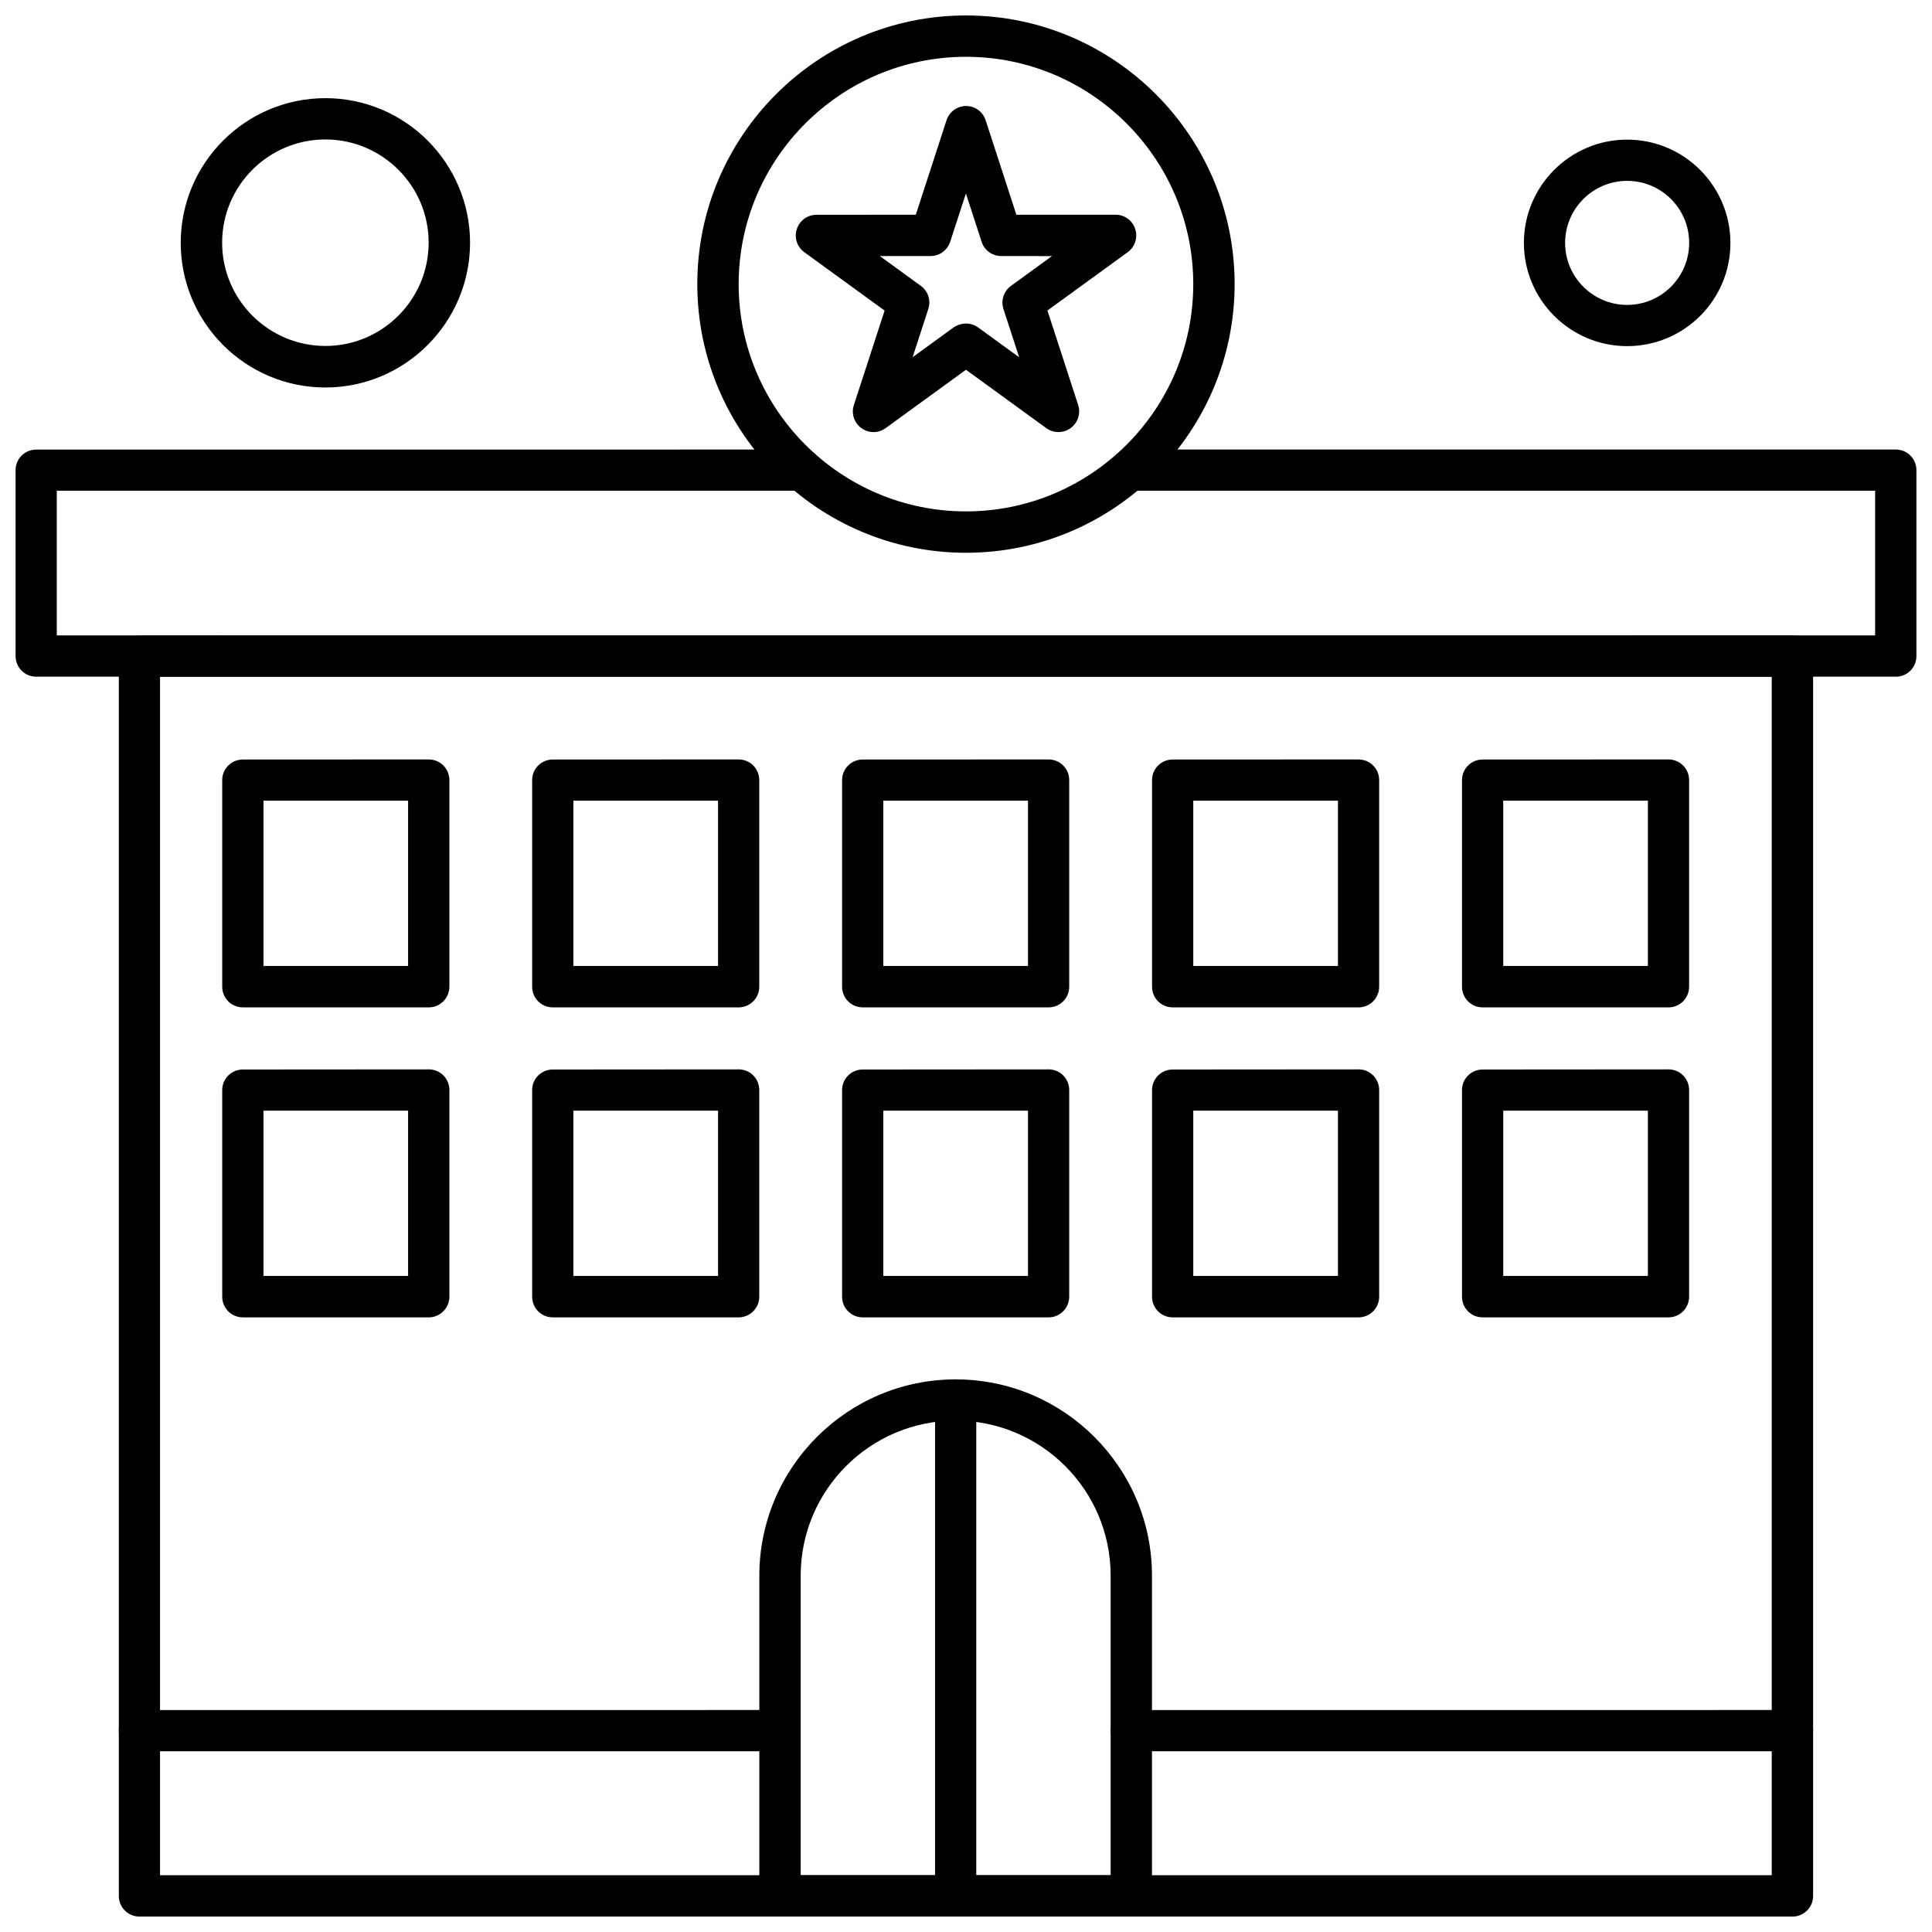
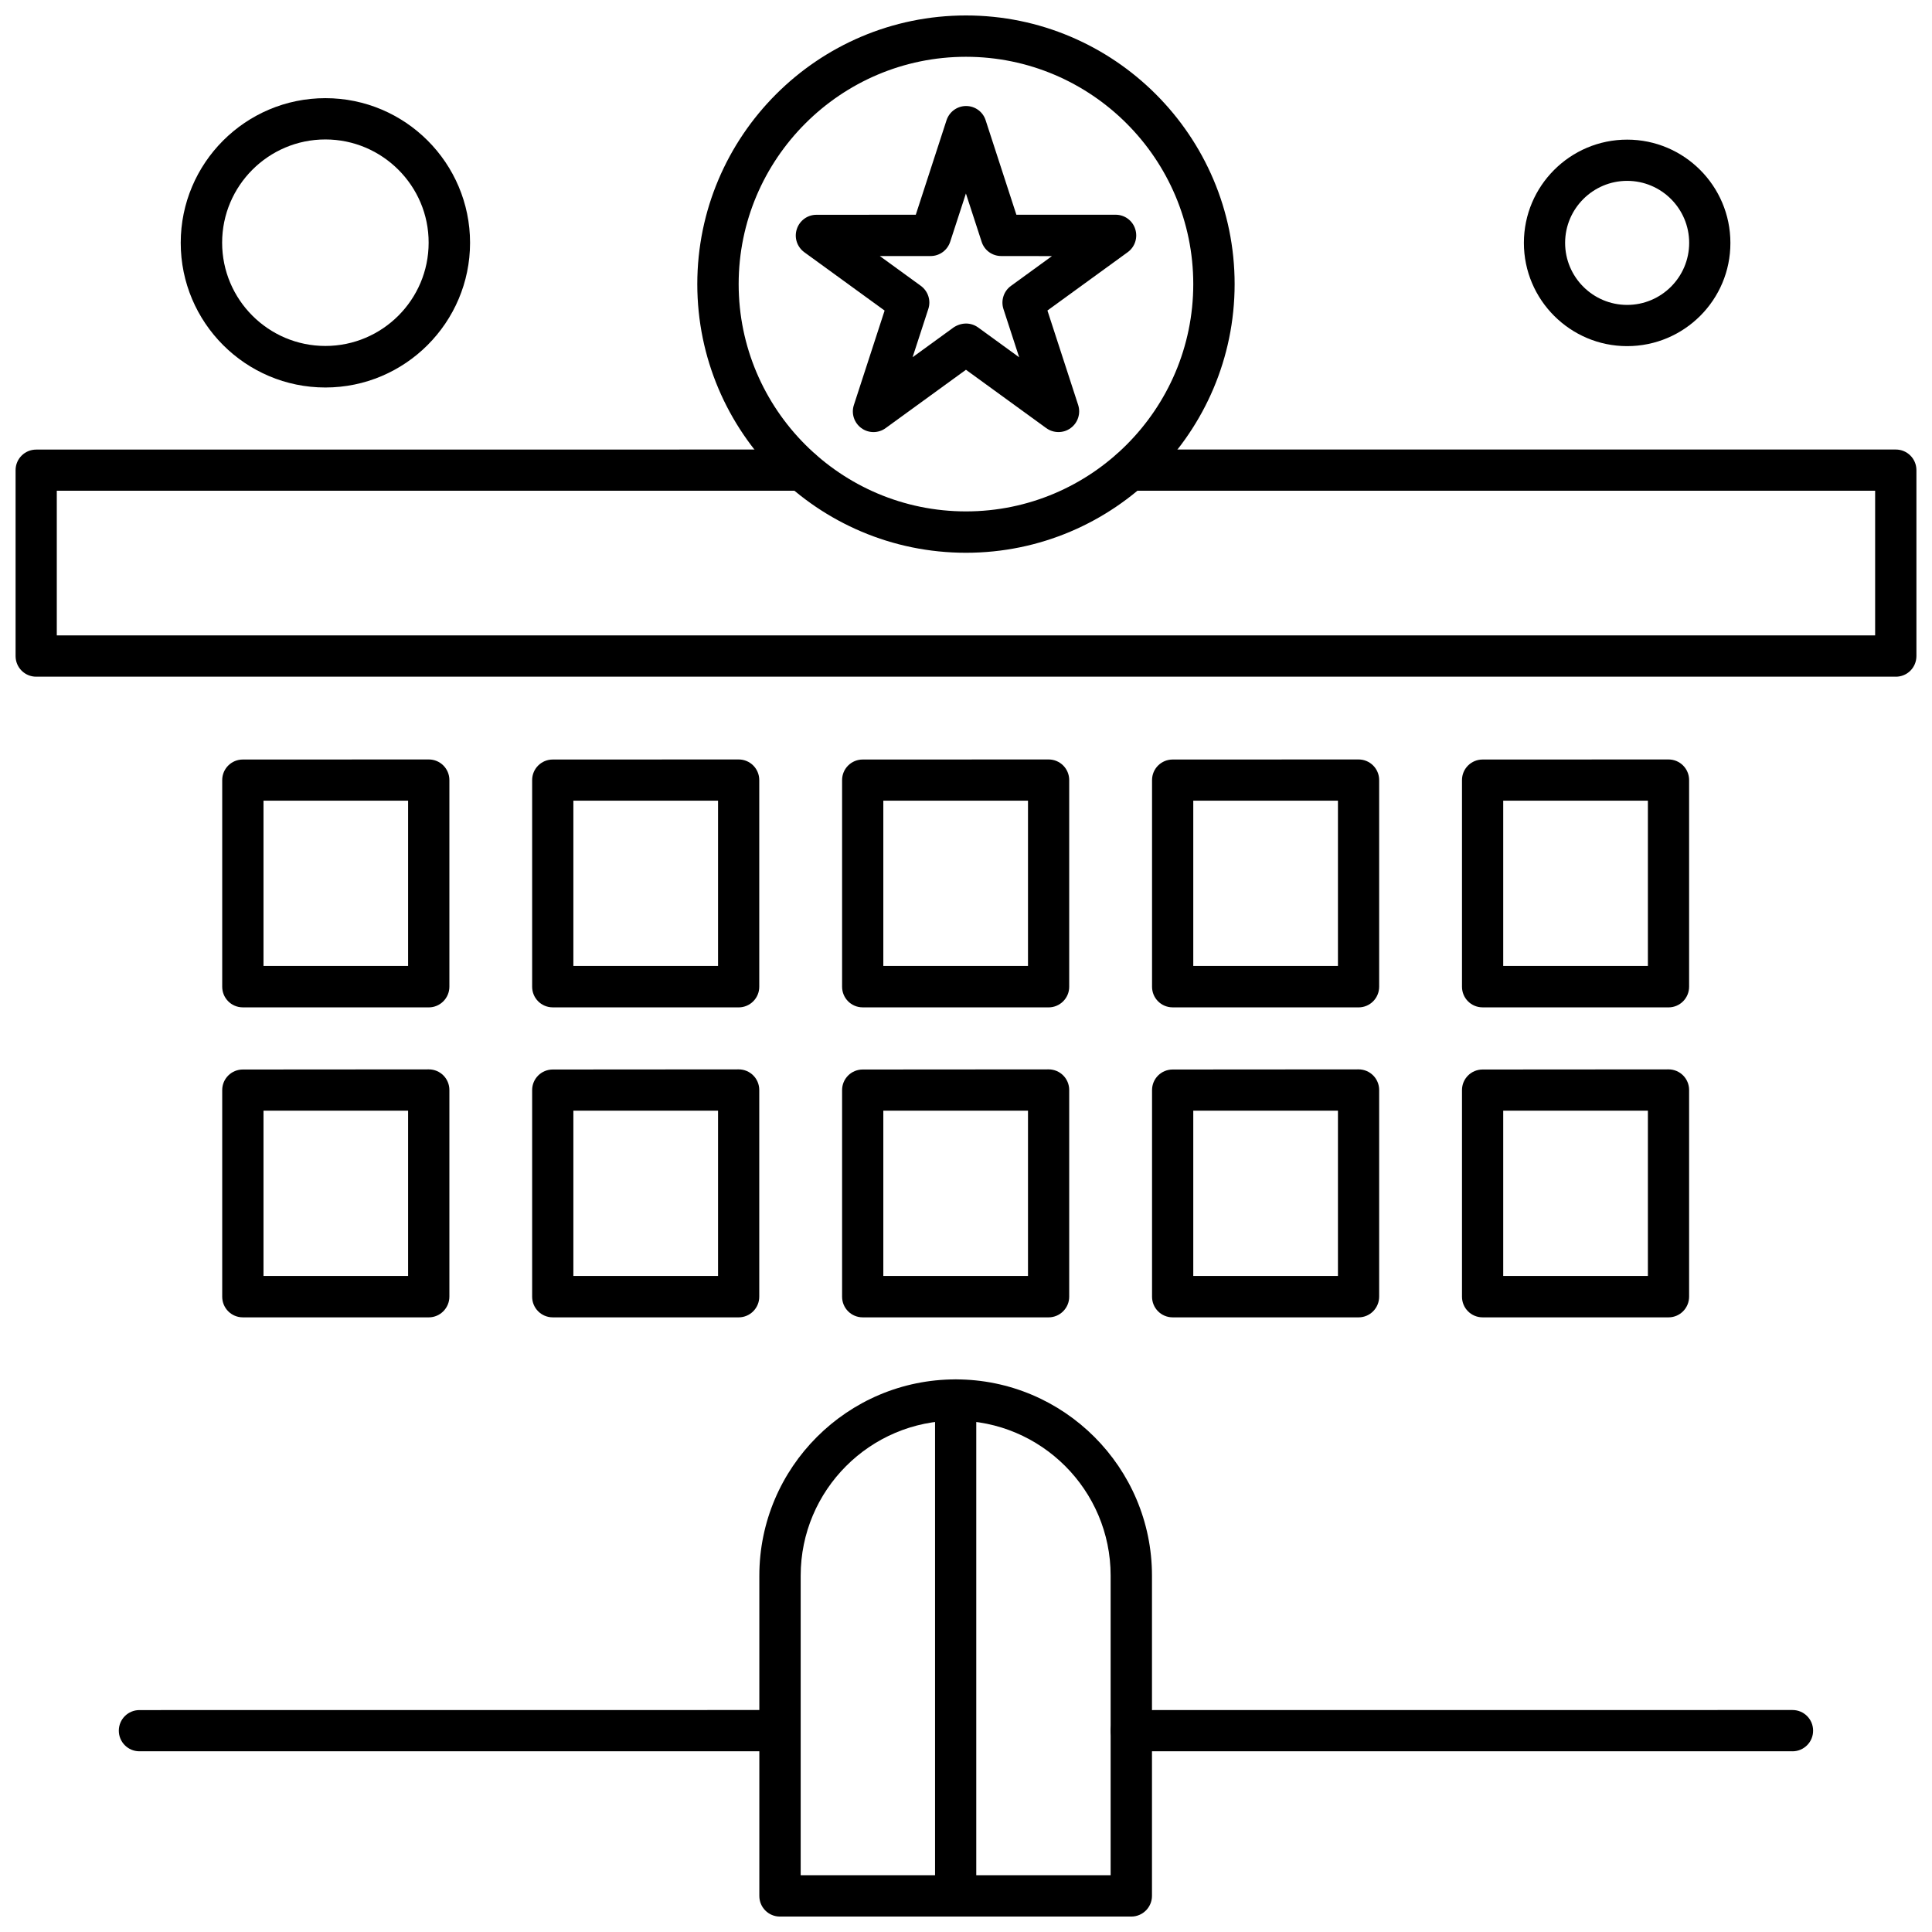
<svg xmlns="http://www.w3.org/2000/svg" width="800px" height="800px" version="1.1" viewBox="144 144 512 512">
  <defs>
    <clipPath id="e">
      <path d="m175 312h450v339.9h-450z" />
    </clipPath>
    <clipPath id="d">
      <path d="m148.09 263h503.81v61h-503.81z" />
    </clipPath>
    <clipPath id="c">
      <path d="m328 148.09h144v142.91h-144z" />
    </clipPath>
    <clipPath id="b">
      <path d="m345 509h105v142.9h-105z" />
    </clipPath>
    <clipPath id="a">
      <path d="m391 509h12v142.9h-12z" />
    </clipPath>
  </defs>
  <g clip-path="url(#e)">
-     <path d="m619.03 651.91h-438.08c-3.039 0-5.461-2.457-5.461-5.461v-328.54c0-3.039 2.457-5.461 5.461-5.461l438.08-0.016c3.039 0 5.461 2.457 5.461 5.461v328.54c0.016 3.023-2.441 5.481-5.461 5.481zm-432.62-10.957h427.12v-317.62h-427.12z" fill-rule="evenodd" />
-   </g>
+     </g>
  <g clip-path="url(#d)">
    <path d="m646.41 323.33h-492.82c-3.039 0-5.461-2.457-5.461-5.461v-49.262c0-3.039 2.457-5.461 5.461-5.461l202.98-0.016c3.039 0 5.461 2.457 5.461 5.461 0 3.039-2.457 5.461-5.461 5.461h-197.52v38.336h481.88v-38.336h-197.5c-3.039 0-5.461-2.457-5.461-5.461 0-3.039 2.457-5.461 5.461-5.461h202.98c3.039 0 5.461 2.457 5.461 5.461v49.262c0 3.039-2.422 5.481-5.461 5.481z" fill-rule="evenodd" />
  </g>
  <g clip-path="url(#c)">
    <path d="m399.99 290.49c-39.242 0-71.199-31.922-71.199-71.199 0-39.242 31.922-71.195 71.199-71.195 39.242 0 71.199 31.922 71.199 71.195-0.016 39.242-31.953 71.199-71.199 71.199zm0-131.44c-33.199 0-60.238 27.039-60.238 60.238 0 33.199 27.039 60.238 60.238 60.238s60.238-27.039 60.238-60.238c0-33.199-27.039-60.238-60.238-60.238z" fill-rule="evenodd" />
  </g>
  <path d="m424.5 258.5c-1.125 0-2.254-0.34-3.227-1.043l-21.285-15.465-21.285 15.465c-1.91 1.398-4.523 1.398-6.434 0-1.91-1.402-2.731-3.859-1.98-6.129l8.141-25.023-21.285-15.465c-1.91-1.398-2.731-3.856-1.98-6.129 0.734-2.254 2.816-3.789 5.188-3.789l26.34-0.016 8.141-25.023c0.734-2.254 2.816-3.789 5.188-3.789 2.375 0 4.473 1.52 5.188 3.789l8.141 25.023h26.305c2.375 0 4.473 1.52 5.188 3.789 0.734 2.254-0.07 4.746-1.98 6.129l-21.285 15.465 8.141 25.023c0.734 2.254-0.07 4.746-1.98 6.129-0.988 0.734-2.117 1.059-3.242 1.059zm-24.512-28.762c1.125 0 2.254 0.34 3.227 1.043l10.875 7.902-4.164-12.785c-0.734-2.254 0.07-4.746 1.98-6.129l10.871-7.902-13.449-0.016c-2.375 0-4.473-1.52-5.188-3.789l-4.164-12.785-4.164 12.785c-0.734 2.254-2.816 3.789-5.188 3.789h-13.469l10.875 7.902c1.91 1.398 2.731 3.856 1.98 6.129l-4.164 12.785 10.875-7.902c1.008-0.664 2.152-1.023 3.277-1.023z" fill-rule="evenodd" />
  <path d="m257.63 410.96h-49.281c-3.039 0-5.461-2.457-5.461-5.461v-54.758c0-3.039 2.457-5.461 5.461-5.461l49.281-0.016c3.039 0 5.461 2.457 5.461 5.461v54.762c0 3.019-2.457 5.481-5.461 5.481zm-43.801-10.977h38.32v-43.801h-38.32z" fill-rule="evenodd" />
  <path d="m339.75 410.96h-49.266c-3.039 0-5.461-2.457-5.461-5.461v-54.758c0-3.039 2.457-5.461 5.461-5.461l49.266-0.016c3.039 0 5.461 2.457 5.461 5.461v54.762c0.016 3.019-2.441 5.481-5.461 5.481zm-43.801-10.977h38.34v-43.801h-38.34z" fill-rule="evenodd" />
  <path d="m421.89 410.96h-49.266c-3.039 0-5.461-2.457-5.461-5.461v-54.758c0-3.039 2.457-5.461 5.461-5.461l49.266-0.016c3.039 0 5.461 2.457 5.461 5.461v54.762c0.016 3.019-2.457 5.481-5.461 5.481zm-43.801-10.977h38.34v-43.801h-38.34z" fill-rule="evenodd" />
  <path d="m504.03 410.96h-49.266c-3.039 0-5.461-2.457-5.461-5.461v-54.758c0-3.039 2.457-5.461 5.461-5.461l49.266-0.016c3.039 0 5.461 2.457 5.461 5.461v54.762c0 3.019-2.426 5.481-5.461 5.481zm-43.801-10.977h38.34v-43.801h-38.34z" fill-rule="evenodd" />
  <path d="m586.17 410.96h-49.266c-3.039 0-5.461-2.457-5.461-5.461v-54.758c0-3.039 2.457-5.461 5.461-5.461l49.266-0.016c3.039 0 5.461 2.457 5.461 5.461v54.762c0 3.019-2.426 5.481-5.461 5.481zm-43.801-10.977h38.34v-43.801h-38.34z" fill-rule="evenodd" />
  <path d="m257.63 493.11h-49.281c-3.039 0-5.461-2.457-5.461-5.461v-54.758c0-3.039 2.457-5.461 5.461-5.461l49.281-0.035c3.039 0 5.461 2.457 5.461 5.461v54.762c0 3.023-2.457 5.496-5.461 5.496zm-43.801-10.977h38.32v-43.801h-38.32z" fill-rule="evenodd" />
  <path d="m339.75 493.11h-49.266c-3.039 0-5.461-2.457-5.461-5.461v-54.758c0-3.039 2.457-5.461 5.461-5.461l49.266-0.035c3.039 0 5.461 2.457 5.461 5.461v54.762c0.016 3.023-2.441 5.496-5.461 5.496zm-43.801-10.977h38.34v-43.801h-38.34z" fill-rule="evenodd" />
  <path d="m421.89 493.11h-49.266c-3.039 0-5.461-2.457-5.461-5.461v-54.758c0-3.039 2.457-5.461 5.461-5.461l49.266-0.035c3.039 0 5.461 2.457 5.461 5.461v54.762c0.016 3.023-2.457 5.496-5.461 5.496zm-43.801-10.977h38.34v-43.801h-38.34z" fill-rule="evenodd" />
  <g clip-path="url(#b)">
    <path d="m443.79 651.91h-93.098c-3.039 0-5.461-2.457-5.461-5.461v-84.871c0-28.676 23.336-52.027 52.027-52.027 28.695 0 52.027 23.336 52.027 52.027v84.871c-0.016 3.004-2.457 5.461-5.496 5.461zm-87.602-10.957h82.141v-79.406c0-22.668-18.438-41.07-41.07-41.07-22.668 0-41.07 18.434-41.07 41.07z" fill-rule="evenodd" />
  </g>
  <path d="m504.03 493.11h-49.266c-3.039 0-5.461-2.457-5.461-5.461v-54.758c0-3.039 2.457-5.461 5.461-5.461l49.266-0.035c3.039 0 5.461 2.457 5.461 5.461v54.762c0 3.023-2.426 5.496-5.461 5.496zm-43.801-10.977h38.34v-43.801h-38.34z" fill-rule="evenodd" />
  <path d="m586.17 493.11h-49.266c-3.039 0-5.461-2.457-5.461-5.461v-54.758c0-3.039 2.457-5.461 5.461-5.461l49.266-0.035c3.039 0 5.461 2.457 5.461 5.461v54.762c0 3.023-2.426 5.496-5.461 5.496zm-43.801-10.977h38.34v-43.801h-38.34z" fill-rule="evenodd" />
  <g clip-path="url(#a)">
    <path d="m397.26 651.91c-3.039 0-5.461-2.457-5.461-5.461v-131.44c0-3.039 2.457-5.461 5.461-5.461 3.004 0 5.461 2.457 5.461 5.461v131.44c0 3.004-2.457 5.461-5.461 5.461z" fill-rule="evenodd" />
  </g>
  <path d="m619.03 608.11h-175.24c-3.039 0-5.461-2.457-5.461-5.461 0-3.039 2.457-5.461 5.461-5.461l175.24-0.016c3.039 0 5.461 2.457 5.461 5.461 0.016 3.019-2.441 5.481-5.461 5.481z" fill-rule="evenodd" />
  <path d="m350.69 608.11h-169.74c-3.039 0-5.461-2.457-5.461-5.461 0-3.039 2.457-5.461 5.461-5.461l169.74-0.016c3.039 0 5.461 2.457 5.461 5.461 0.035 3.019-2.422 5.481-5.461 5.481z" fill-rule="evenodd" />
  <path d="m575.21 235.73c-15.09 0-27.363-12.273-27.363-27.363 0-15.09 12.273-27.363 27.363-27.363 15.09 0 27.363 12.273 27.363 27.363 0.035 15.09-12.238 27.363-27.363 27.363zm0-43.801c-9.047 0-16.438 7.375-16.438 16.438s7.375 16.438 16.438 16.438 16.438-7.375 16.438-16.438-7.356-16.438-16.438-16.438z" fill-rule="evenodd" />
  <path d="m230.23 246.69c-21.148 0-38.336-17.188-38.336-38.336 0-21.148 17.188-38.34 38.336-38.34 21.148 0 38.34 17.188 38.34 38.34-0.016 21.113-17.207 38.336-38.34 38.336zm0-65.734c-15.09 0-27.363 12.273-27.363 27.363s12.273 27.363 27.363 27.363c15.09 0 27.363-12.273 27.363-27.363 0.035-15.055-12.273-27.363-27.363-27.363z" fill-rule="evenodd" />
</svg>